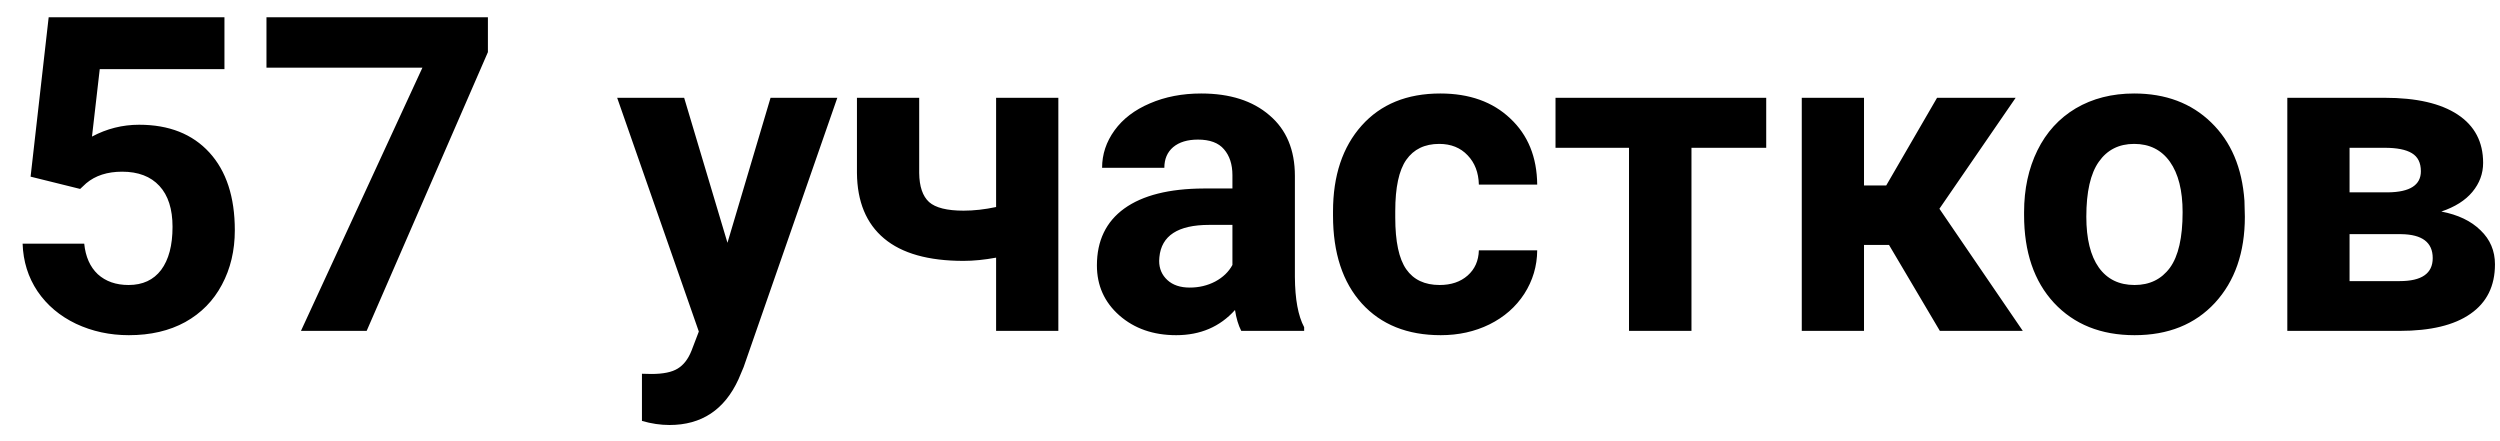
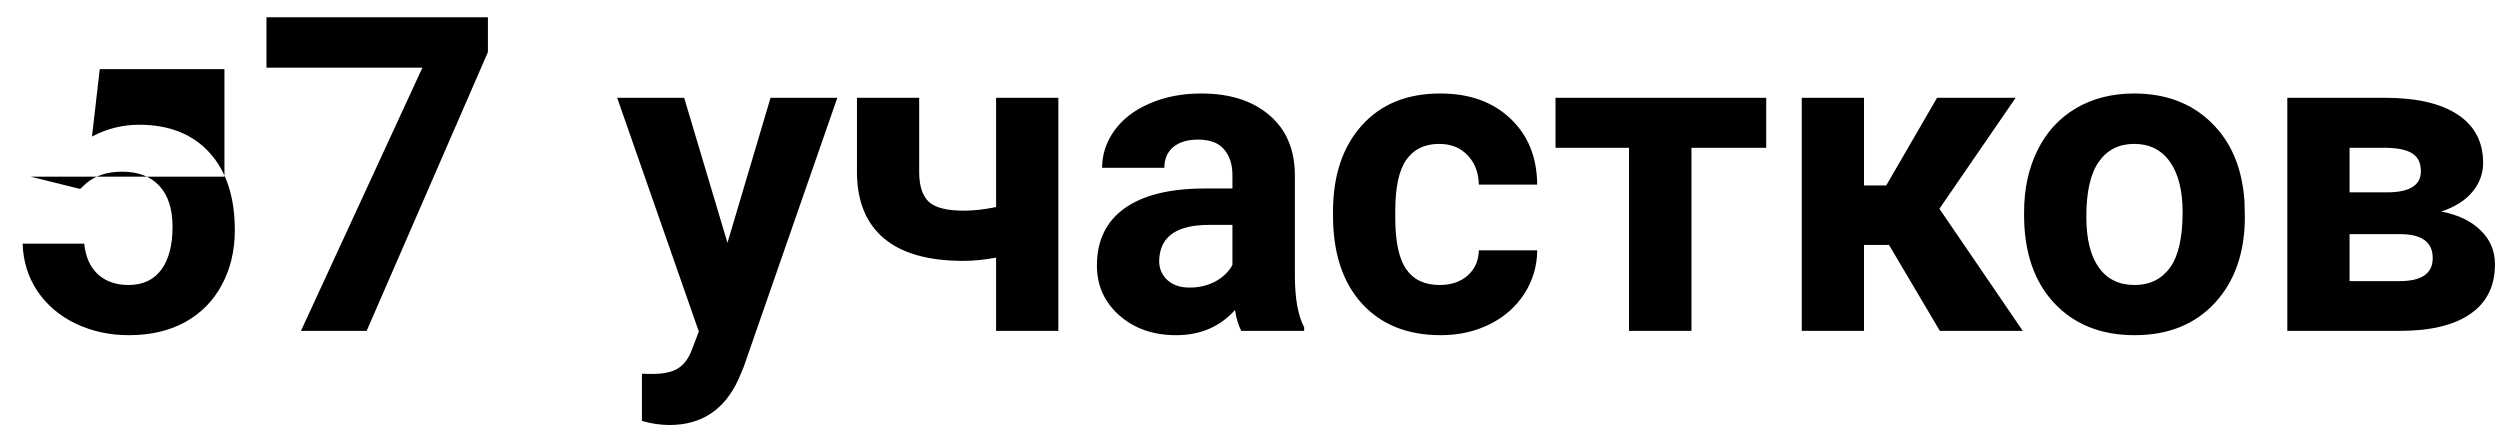
<svg xmlns="http://www.w3.org/2000/svg" width="68" height="12" viewBox="0 0 68 12" fill="none">
-   <path d="M0.832 4.805L1.324 0.469H6.105V1.881H2.713L2.502 3.715C2.904 3.5 3.332 3.393 3.785 3.393C4.598 3.393 5.234 3.645 5.695 4.148C6.156 4.652 6.387 5.357 6.387 6.264C6.387 6.814 6.27 7.309 6.035 7.746C5.805 8.18 5.473 8.518 5.039 8.76C4.605 8.998 4.094 9.117 3.504 9.117C2.988 9.117 2.51 9.014 2.068 8.807C1.627 8.596 1.277 8.301 1.02 7.922C0.766 7.543 0.631 7.111 0.615 6.627H2.291C2.326 6.982 2.449 7.26 2.66 7.459C2.875 7.654 3.154 7.752 3.498 7.752C3.881 7.752 4.176 7.615 4.383 7.342C4.59 7.064 4.693 6.674 4.693 6.17C4.693 5.686 4.574 5.314 4.336 5.057C4.098 4.799 3.76 4.67 3.322 4.67C2.92 4.67 2.594 4.775 2.344 4.986L2.18 5.139L0.832 4.805ZM13.271 1.418L9.973 9H8.186L11.49 1.84H7.248V0.469H13.271V1.418ZM19.787 6.604L20.959 2.66H22.775L20.227 9.984L20.086 10.318C19.707 11.146 19.082 11.56 18.211 11.56C17.965 11.56 17.715 11.523 17.461 11.449V10.166L17.719 10.172C18.039 10.172 18.277 10.123 18.434 10.025C18.594 9.928 18.719 9.766 18.809 9.539L19.008 9.018L16.787 2.66H18.609L19.787 6.604ZM28.787 9H27.094V7.008C26.777 7.066 26.482 7.096 26.209 7.096C25.252 7.096 24.531 6.893 24.047 6.486C23.562 6.08 23.316 5.486 23.309 4.705V2.66H25.002V4.705C25.006 5.072 25.096 5.336 25.271 5.496C25.447 5.652 25.76 5.73 26.209 5.73C26.49 5.73 26.785 5.697 27.094 5.631V2.66H28.787V9ZM33.762 9C33.684 8.848 33.627 8.658 33.592 8.432C33.182 8.889 32.648 9.117 31.992 9.117C31.371 9.117 30.855 8.938 30.445 8.578C30.039 8.219 29.836 7.766 29.836 7.219C29.836 6.547 30.084 6.031 30.58 5.672C31.08 5.312 31.801 5.131 32.742 5.127H33.522V4.764C33.522 4.471 33.445 4.236 33.293 4.061C33.145 3.885 32.908 3.797 32.584 3.797C32.299 3.797 32.074 3.865 31.91 4.002C31.75 4.139 31.67 4.326 31.67 4.564H29.977C29.977 4.197 30.09 3.857 30.316 3.545C30.543 3.232 30.863 2.988 31.277 2.812C31.691 2.633 32.156 2.543 32.672 2.543C33.453 2.543 34.072 2.74 34.529 3.135C34.99 3.525 35.221 4.076 35.221 4.787V7.535C35.225 8.137 35.309 8.592 35.473 8.9V9H33.762ZM32.361 7.822C32.611 7.822 32.842 7.768 33.053 7.658C33.264 7.545 33.42 7.395 33.522 7.207V6.117H32.889C32.041 6.117 31.59 6.41 31.535 6.996L31.529 7.096C31.529 7.307 31.604 7.48 31.752 7.617C31.9 7.754 32.103 7.822 32.361 7.822ZM39.158 7.752C39.471 7.752 39.725 7.666 39.92 7.494C40.115 7.322 40.217 7.094 40.225 6.809H41.812C41.809 7.238 41.691 7.633 41.461 7.992C41.23 8.348 40.914 8.625 40.512 8.824C40.113 9.02 39.672 9.117 39.188 9.117C38.281 9.117 37.566 8.83 37.043 8.256C36.52 7.678 36.258 6.881 36.258 5.865V5.754C36.258 4.777 36.518 3.998 37.037 3.416C37.557 2.834 38.27 2.543 39.176 2.543C39.969 2.543 40.603 2.77 41.08 3.223C41.56 3.672 41.805 4.271 41.812 5.021H40.225C40.217 4.693 40.115 4.428 39.92 4.225C39.725 4.018 39.467 3.914 39.147 3.914C38.752 3.914 38.453 4.059 38.25 4.348C38.051 4.633 37.951 5.098 37.951 5.742V5.918C37.951 6.57 38.051 7.039 38.25 7.324C38.449 7.609 38.752 7.752 39.158 7.752ZM48.041 4.02H46.008V9H44.309V4.02H42.31V2.66H48.041V4.02ZM51.381 6.662H50.701V9H49.008V2.66H50.701V5.045H51.305L52.688 2.66H54.826L52.752 5.678L55.02 9H52.764L51.381 6.662ZM55.055 5.771C55.055 5.143 55.176 4.582 55.418 4.09C55.66 3.598 56.008 3.217 56.461 2.947C56.918 2.678 57.447 2.543 58.049 2.543C58.904 2.543 59.602 2.805 60.141 3.328C60.684 3.852 60.986 4.562 61.049 5.461L61.06 5.895C61.06 6.867 60.789 7.648 60.246 8.238C59.703 8.824 58.975 9.117 58.06 9.117C57.147 9.117 56.416 8.824 55.869 8.238C55.326 7.652 55.055 6.855 55.055 5.848V5.771ZM56.748 5.895C56.748 6.496 56.861 6.957 57.088 7.277C57.315 7.594 57.639 7.752 58.06 7.752C58.471 7.752 58.791 7.596 59.022 7.283C59.252 6.967 59.367 6.463 59.367 5.771C59.367 5.182 59.252 4.725 59.022 4.4C58.791 4.076 58.467 3.914 58.049 3.914C57.635 3.914 57.315 4.076 57.088 4.4C56.861 4.721 56.748 5.219 56.748 5.895ZM62.215 9V2.66H64.863C65.727 2.66 66.389 2.812 66.85 3.117C67.311 3.422 67.541 3.859 67.541 4.43C67.541 4.723 67.443 4.986 67.248 5.221C67.057 5.451 66.775 5.629 66.404 5.754C66.857 5.84 67.213 6.01 67.471 6.264C67.732 6.514 67.863 6.822 67.863 7.189C67.863 7.779 67.641 8.229 67.195 8.537C66.754 8.846 66.111 9 65.268 9H62.215ZM63.908 6.369V7.646H65.273C65.871 7.646 66.17 7.438 66.17 7.02C66.17 6.594 65.885 6.377 65.314 6.369H63.908ZM63.908 5.232H64.957C65.551 5.225 65.848 5.033 65.848 4.658C65.848 4.428 65.766 4.264 65.602 4.166C65.441 4.068 65.195 4.02 64.863 4.02H63.908V5.232Z" fill="black" />
+   <path d="M0.832 4.805H6.105V1.881H2.713L2.502 3.715C2.904 3.5 3.332 3.393 3.785 3.393C4.598 3.393 5.234 3.645 5.695 4.148C6.156 4.652 6.387 5.357 6.387 6.264C6.387 6.814 6.27 7.309 6.035 7.746C5.805 8.18 5.473 8.518 5.039 8.76C4.605 8.998 4.094 9.117 3.504 9.117C2.988 9.117 2.51 9.014 2.068 8.807C1.627 8.596 1.277 8.301 1.02 7.922C0.766 7.543 0.631 7.111 0.615 6.627H2.291C2.326 6.982 2.449 7.26 2.66 7.459C2.875 7.654 3.154 7.752 3.498 7.752C3.881 7.752 4.176 7.615 4.383 7.342C4.59 7.064 4.693 6.674 4.693 6.17C4.693 5.686 4.574 5.314 4.336 5.057C4.098 4.799 3.76 4.67 3.322 4.67C2.92 4.67 2.594 4.775 2.344 4.986L2.18 5.139L0.832 4.805ZM13.271 1.418L9.973 9H8.186L11.49 1.84H7.248V0.469H13.271V1.418ZM19.787 6.604L20.959 2.66H22.775L20.227 9.984L20.086 10.318C19.707 11.146 19.082 11.56 18.211 11.56C17.965 11.56 17.715 11.523 17.461 11.449V10.166L17.719 10.172C18.039 10.172 18.277 10.123 18.434 10.025C18.594 9.928 18.719 9.766 18.809 9.539L19.008 9.018L16.787 2.66H18.609L19.787 6.604ZM28.787 9H27.094V7.008C26.777 7.066 26.482 7.096 26.209 7.096C25.252 7.096 24.531 6.893 24.047 6.486C23.562 6.08 23.316 5.486 23.309 4.705V2.66H25.002V4.705C25.006 5.072 25.096 5.336 25.271 5.496C25.447 5.652 25.76 5.73 26.209 5.73C26.49 5.73 26.785 5.697 27.094 5.631V2.66H28.787V9ZM33.762 9C33.684 8.848 33.627 8.658 33.592 8.432C33.182 8.889 32.648 9.117 31.992 9.117C31.371 9.117 30.855 8.938 30.445 8.578C30.039 8.219 29.836 7.766 29.836 7.219C29.836 6.547 30.084 6.031 30.58 5.672C31.08 5.312 31.801 5.131 32.742 5.127H33.522V4.764C33.522 4.471 33.445 4.236 33.293 4.061C33.145 3.885 32.908 3.797 32.584 3.797C32.299 3.797 32.074 3.865 31.91 4.002C31.75 4.139 31.67 4.326 31.67 4.564H29.977C29.977 4.197 30.09 3.857 30.316 3.545C30.543 3.232 30.863 2.988 31.277 2.812C31.691 2.633 32.156 2.543 32.672 2.543C33.453 2.543 34.072 2.74 34.529 3.135C34.99 3.525 35.221 4.076 35.221 4.787V7.535C35.225 8.137 35.309 8.592 35.473 8.9V9H33.762ZM32.361 7.822C32.611 7.822 32.842 7.768 33.053 7.658C33.264 7.545 33.42 7.395 33.522 7.207V6.117H32.889C32.041 6.117 31.59 6.41 31.535 6.996L31.529 7.096C31.529 7.307 31.604 7.48 31.752 7.617C31.9 7.754 32.103 7.822 32.361 7.822ZM39.158 7.752C39.471 7.752 39.725 7.666 39.92 7.494C40.115 7.322 40.217 7.094 40.225 6.809H41.812C41.809 7.238 41.691 7.633 41.461 7.992C41.23 8.348 40.914 8.625 40.512 8.824C40.113 9.02 39.672 9.117 39.188 9.117C38.281 9.117 37.566 8.83 37.043 8.256C36.52 7.678 36.258 6.881 36.258 5.865V5.754C36.258 4.777 36.518 3.998 37.037 3.416C37.557 2.834 38.27 2.543 39.176 2.543C39.969 2.543 40.603 2.77 41.08 3.223C41.56 3.672 41.805 4.271 41.812 5.021H40.225C40.217 4.693 40.115 4.428 39.92 4.225C39.725 4.018 39.467 3.914 39.147 3.914C38.752 3.914 38.453 4.059 38.25 4.348C38.051 4.633 37.951 5.098 37.951 5.742V5.918C37.951 6.57 38.051 7.039 38.25 7.324C38.449 7.609 38.752 7.752 39.158 7.752ZM48.041 4.02H46.008V9H44.309V4.02H42.31V2.66H48.041V4.02ZM51.381 6.662H50.701V9H49.008V2.66H50.701V5.045H51.305L52.688 2.66H54.826L52.752 5.678L55.02 9H52.764L51.381 6.662ZM55.055 5.771C55.055 5.143 55.176 4.582 55.418 4.09C55.66 3.598 56.008 3.217 56.461 2.947C56.918 2.678 57.447 2.543 58.049 2.543C58.904 2.543 59.602 2.805 60.141 3.328C60.684 3.852 60.986 4.562 61.049 5.461L61.06 5.895C61.06 6.867 60.789 7.648 60.246 8.238C59.703 8.824 58.975 9.117 58.06 9.117C57.147 9.117 56.416 8.824 55.869 8.238C55.326 7.652 55.055 6.855 55.055 5.848V5.771ZM56.748 5.895C56.748 6.496 56.861 6.957 57.088 7.277C57.315 7.594 57.639 7.752 58.06 7.752C58.471 7.752 58.791 7.596 59.022 7.283C59.252 6.967 59.367 6.463 59.367 5.771C59.367 5.182 59.252 4.725 59.022 4.4C58.791 4.076 58.467 3.914 58.049 3.914C57.635 3.914 57.315 4.076 57.088 4.4C56.861 4.721 56.748 5.219 56.748 5.895ZM62.215 9V2.66H64.863C65.727 2.66 66.389 2.812 66.85 3.117C67.311 3.422 67.541 3.859 67.541 4.43C67.541 4.723 67.443 4.986 67.248 5.221C67.057 5.451 66.775 5.629 66.404 5.754C66.857 5.84 67.213 6.01 67.471 6.264C67.732 6.514 67.863 6.822 67.863 7.189C67.863 7.779 67.641 8.229 67.195 8.537C66.754 8.846 66.111 9 65.268 9H62.215ZM63.908 6.369V7.646H65.273C65.871 7.646 66.17 7.438 66.17 7.02C66.17 6.594 65.885 6.377 65.314 6.369H63.908ZM63.908 5.232H64.957C65.551 5.225 65.848 5.033 65.848 4.658C65.848 4.428 65.766 4.264 65.602 4.166C65.441 4.068 65.195 4.02 64.863 4.02H63.908V5.232Z" fill="black" />
</svg>